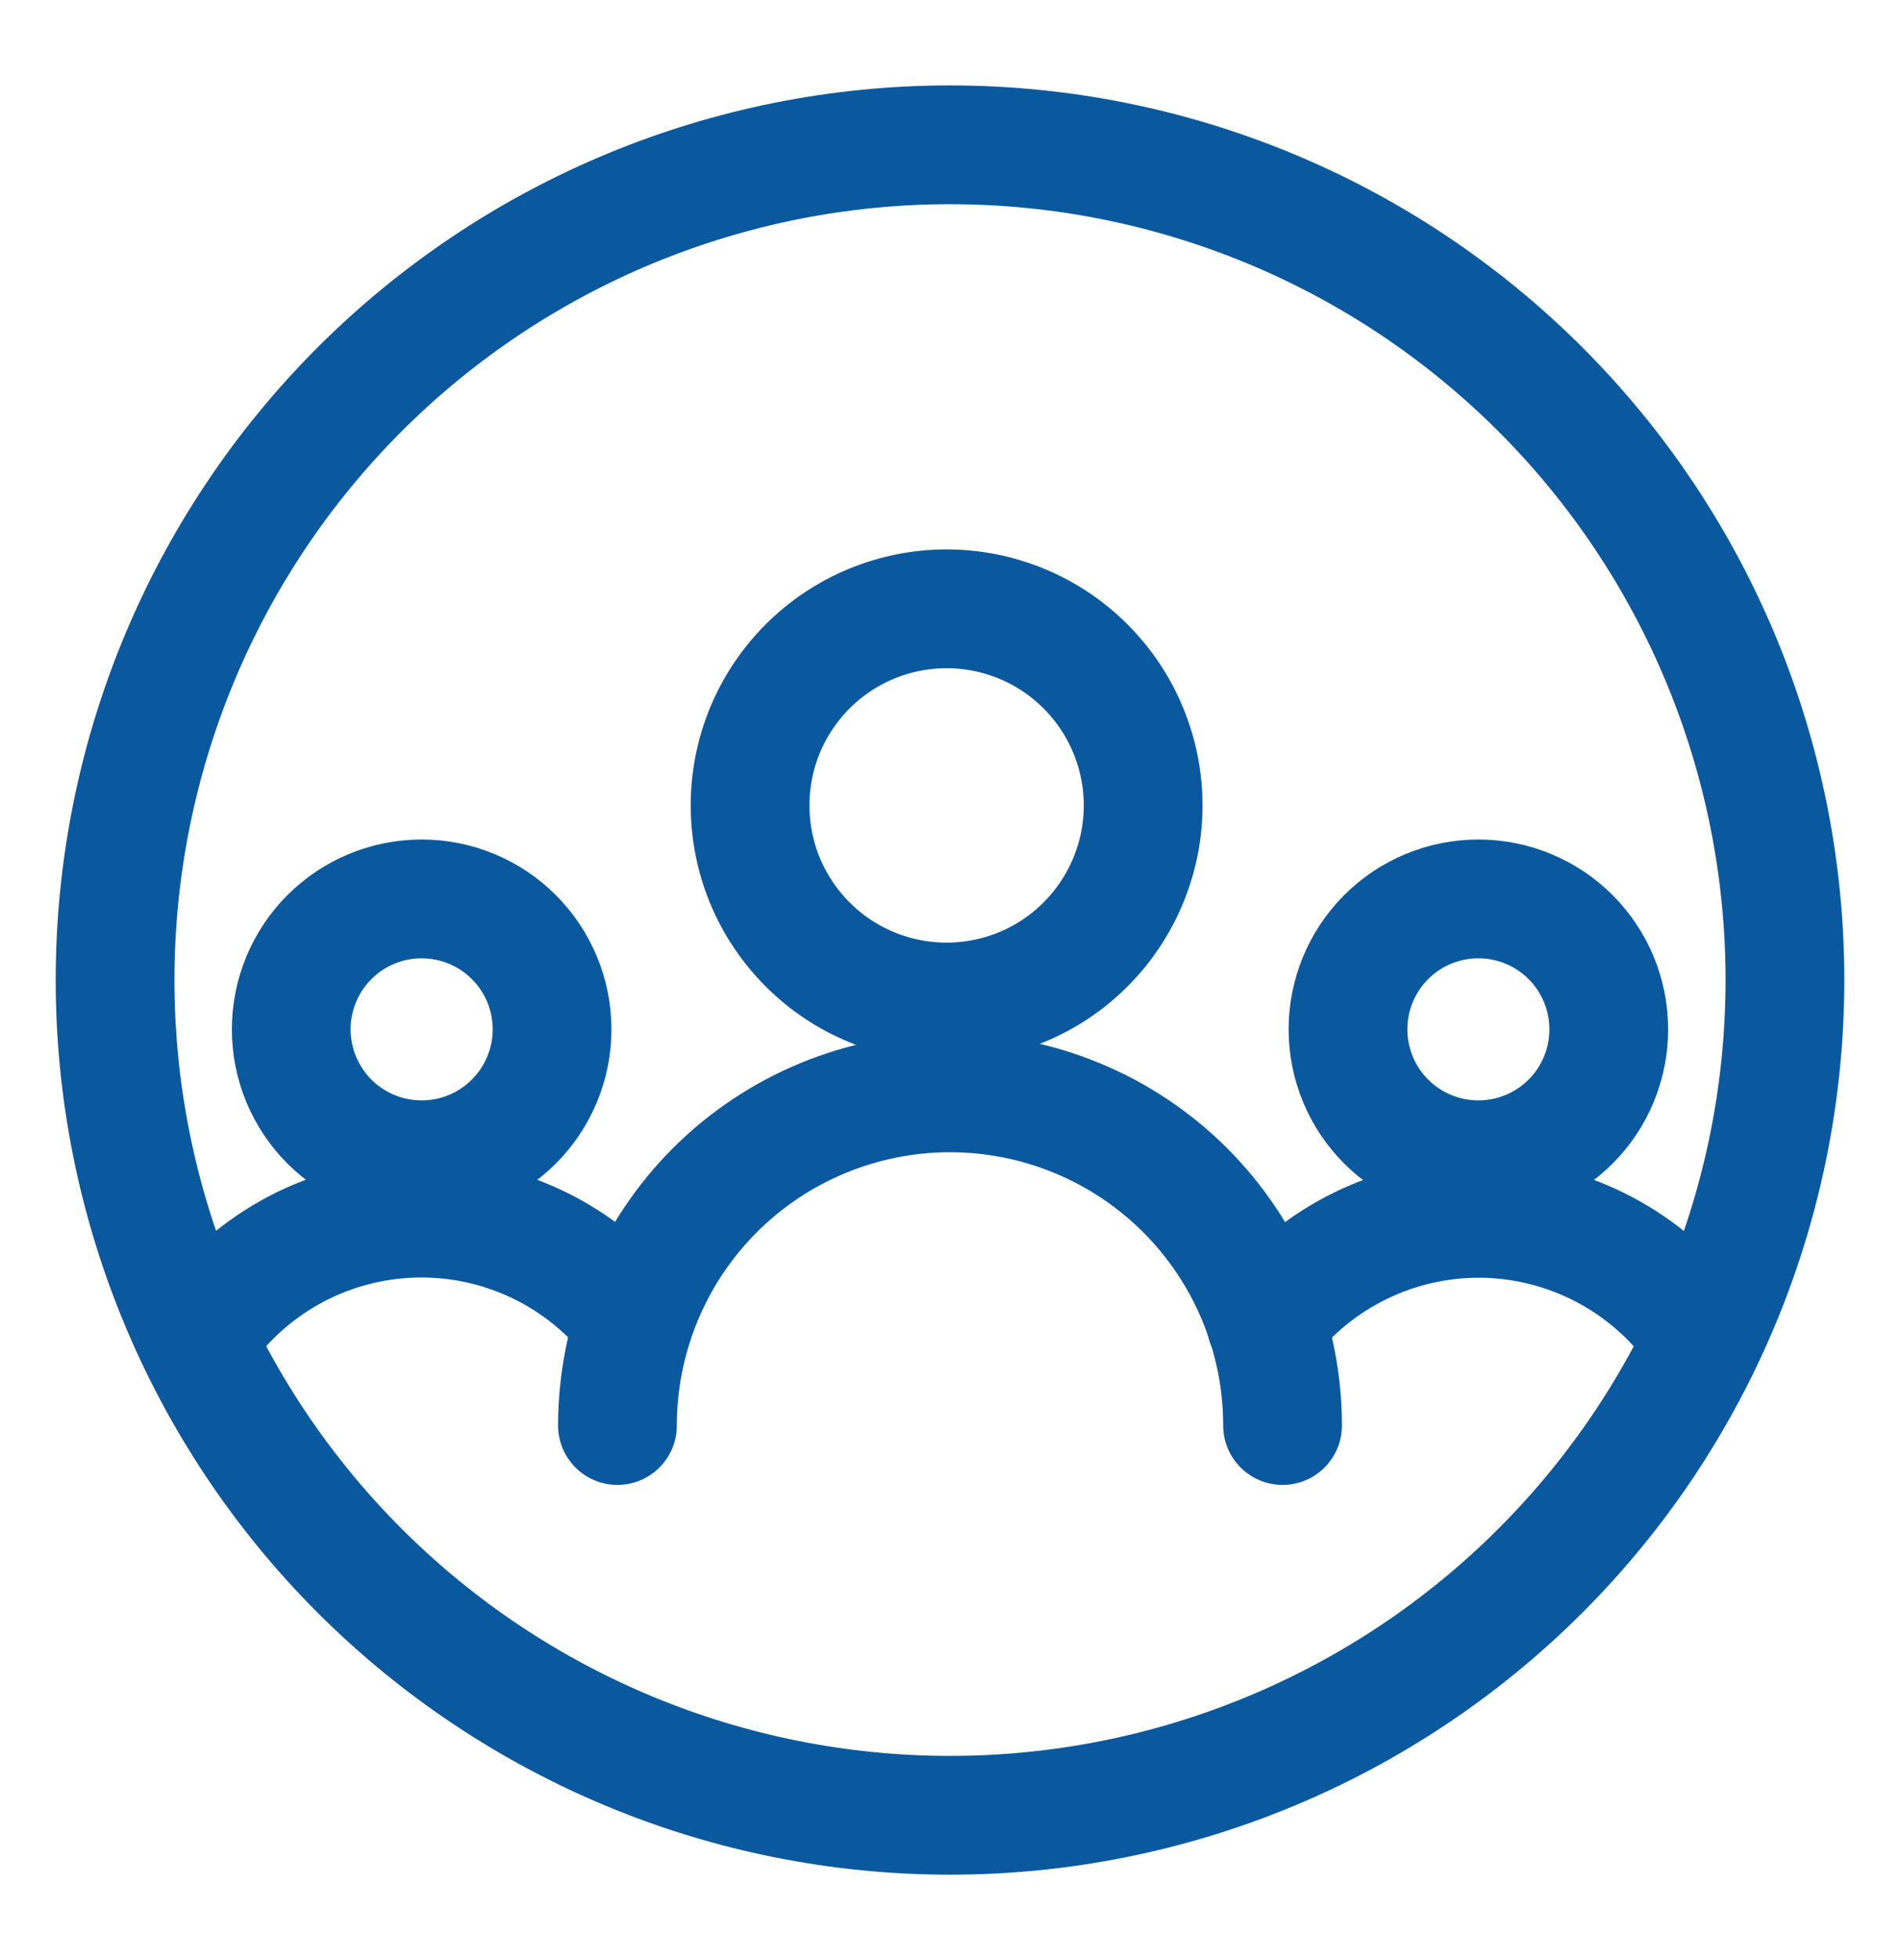
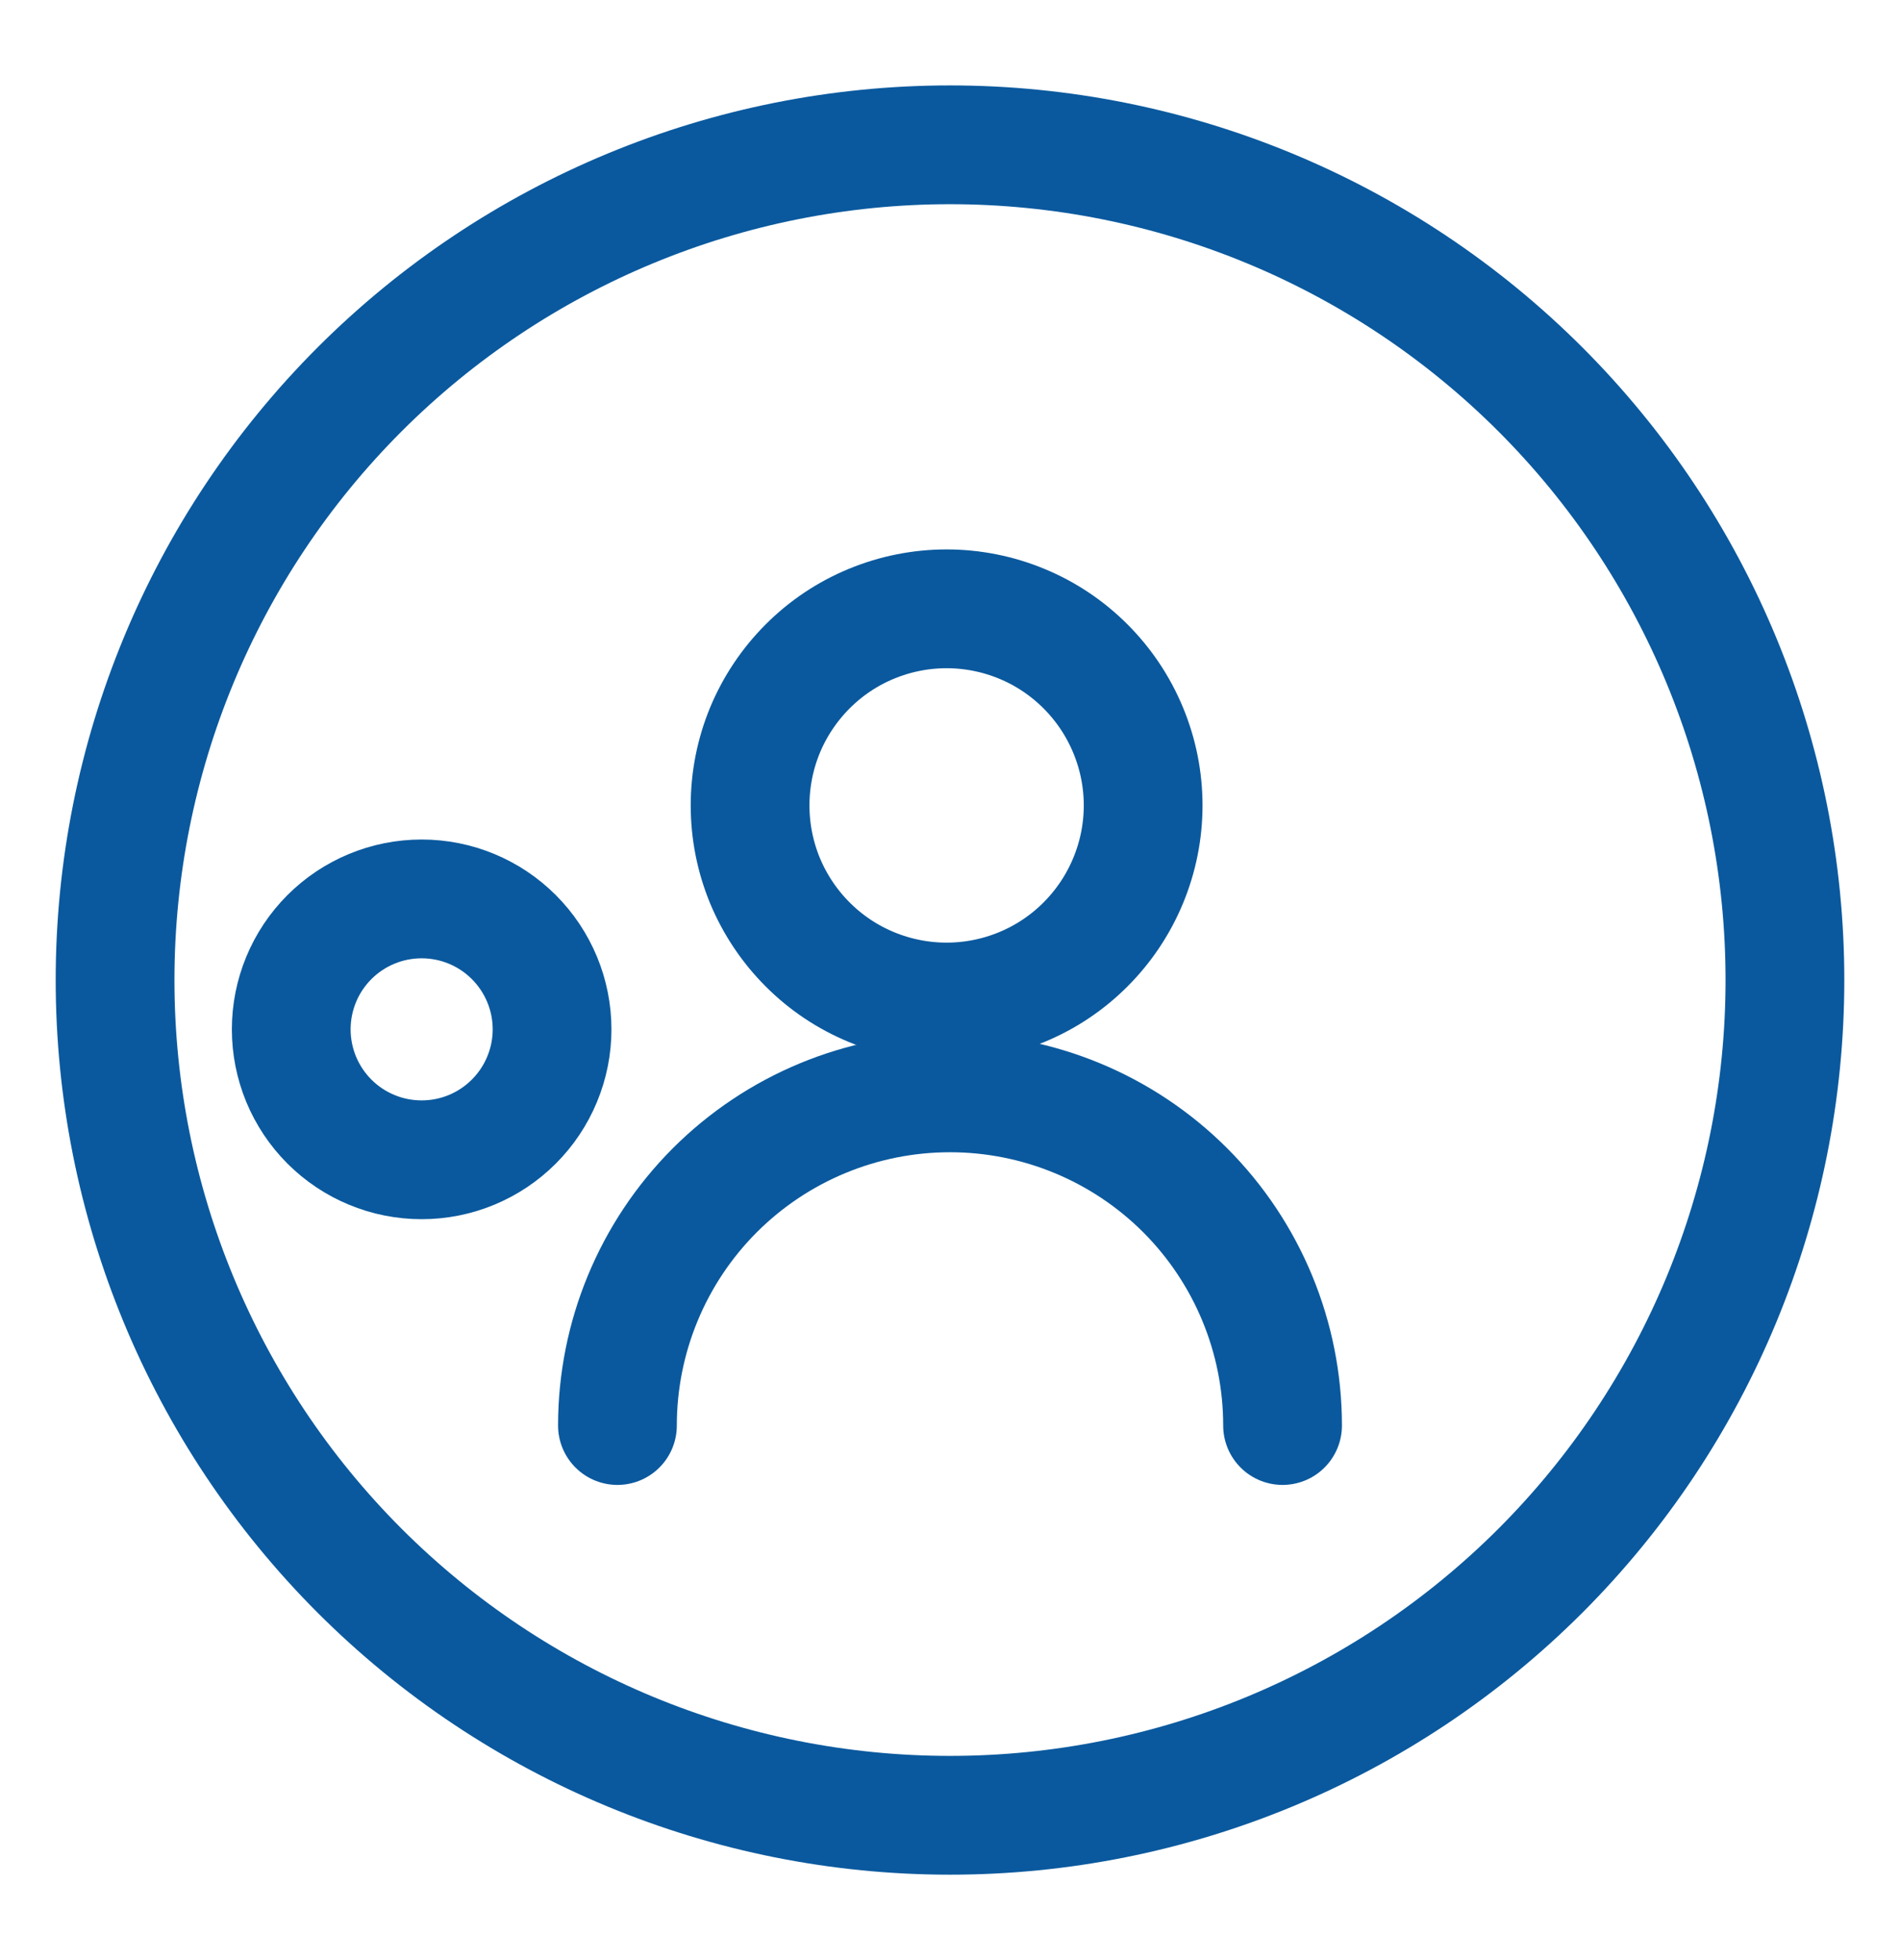
<svg xmlns="http://www.w3.org/2000/svg" width="32" height="33" viewBox="0 0 32 33" fill="none">
-   <path d="M22.703 17.33C22.703 17.913 22.934 18.471 23.346 18.883C23.758 19.295 24.316 19.526 24.899 19.526C25.481 19.526 26.04 19.295 26.452 18.883C26.864 18.471 27.095 17.913 27.095 17.33C27.095 16.748 26.864 16.189 26.452 15.777C26.04 15.365 25.481 15.134 24.899 15.134C24.316 15.134 23.758 15.365 23.346 15.777C22.934 16.189 22.703 16.748 22.703 17.33Z" stroke="#0A599E" stroke-width="2" stroke-linecap="round" stroke-linejoin="round" />
-   <path d="M28.486 22.267C28.062 21.721 27.519 21.279 26.898 20.975C26.277 20.671 25.595 20.512 24.904 20.512C24.212 20.512 23.53 20.671 22.909 20.975C22.288 21.279 21.745 21.721 21.321 22.267" stroke="#0A599E" stroke-width="2" stroke-linecap="round" stroke-linejoin="round" />
  <path d="M4.905 17.33C4.905 17.619 4.962 17.904 5.072 18.171C5.183 18.437 5.344 18.679 5.548 18.883C5.752 19.087 5.994 19.249 6.261 19.359C6.527 19.47 6.813 19.526 7.101 19.526C7.39 19.526 7.675 19.47 7.942 19.359C8.208 19.249 8.45 19.087 8.654 18.883C8.858 18.679 9.02 18.437 9.13 18.171C9.241 17.904 9.298 17.619 9.298 17.33C9.298 16.748 9.066 16.189 8.654 15.777C8.242 15.365 7.684 15.134 7.101 15.134C6.519 15.134 5.96 15.365 5.548 15.777C5.136 16.189 4.905 16.748 4.905 17.33Z" stroke="#0A599E" stroke-width="2" stroke-linecap="round" stroke-linejoin="round" />
-   <path d="M3.513 22.266C3.936 21.72 4.478 21.277 5.098 20.972C5.718 20.668 6.4 20.509 7.091 20.508C7.782 20.507 8.465 20.664 9.086 20.967C9.707 21.27 10.25 21.711 10.675 22.256" stroke="#0A599E" stroke-width="2" stroke-linecap="round" stroke-linejoin="round" />
  <path d="M21.601 24C21.601 22.515 21.011 21.09 19.961 20.039C18.91 18.989 17.485 18.399 16 18.399C14.514 18.399 13.09 18.989 12.039 20.039C10.989 21.09 10.399 22.515 10.399 24" stroke="#0A599E" stroke-width="2" stroke-linecap="round" stroke-linejoin="round" />
  <path d="M12.633 13.56C12.633 13.995 12.718 14.425 12.884 14.827C13.051 15.228 13.295 15.593 13.602 15.9C13.909 16.208 14.274 16.452 14.676 16.618C15.077 16.784 15.508 16.87 15.943 16.87C16.377 16.87 16.808 16.784 17.209 16.618C17.611 16.452 17.976 16.208 18.283 15.9C18.59 15.593 18.834 15.228 19 14.827C19.167 14.425 19.253 13.995 19.253 13.56C19.253 13.125 19.167 12.695 19 12.293C18.834 11.892 18.59 11.527 18.283 11.22C17.976 10.912 17.611 10.668 17.209 10.502C16.808 10.336 16.377 10.25 15.943 10.25C15.508 10.25 15.077 10.336 14.676 10.502C14.274 10.668 13.909 10.912 13.602 11.22C13.295 11.527 13.051 11.892 12.884 12.293C12.718 12.695 12.633 13.125 12.633 13.56Z" stroke="#0A599E" stroke-width="2" stroke-linecap="round" stroke-linejoin="round" />
  <path d="M1.938 16.5C1.938 20.23 3.419 23.806 6.056 26.444C8.694 29.081 12.27 30.562 16 30.562C19.73 30.562 23.306 29.081 25.944 26.444C28.581 23.806 30.062 20.23 30.062 16.5C30.062 12.77 28.581 9.194 25.944 6.556C23.306 3.919 19.73 2.438 16 2.438C12.27 2.438 8.694 3.919 6.056 6.556C3.419 9.194 1.938 12.77 1.938 16.5Z" stroke="#0A599E" stroke-width="2" stroke-linecap="round" stroke-linejoin="round" />
</svg>